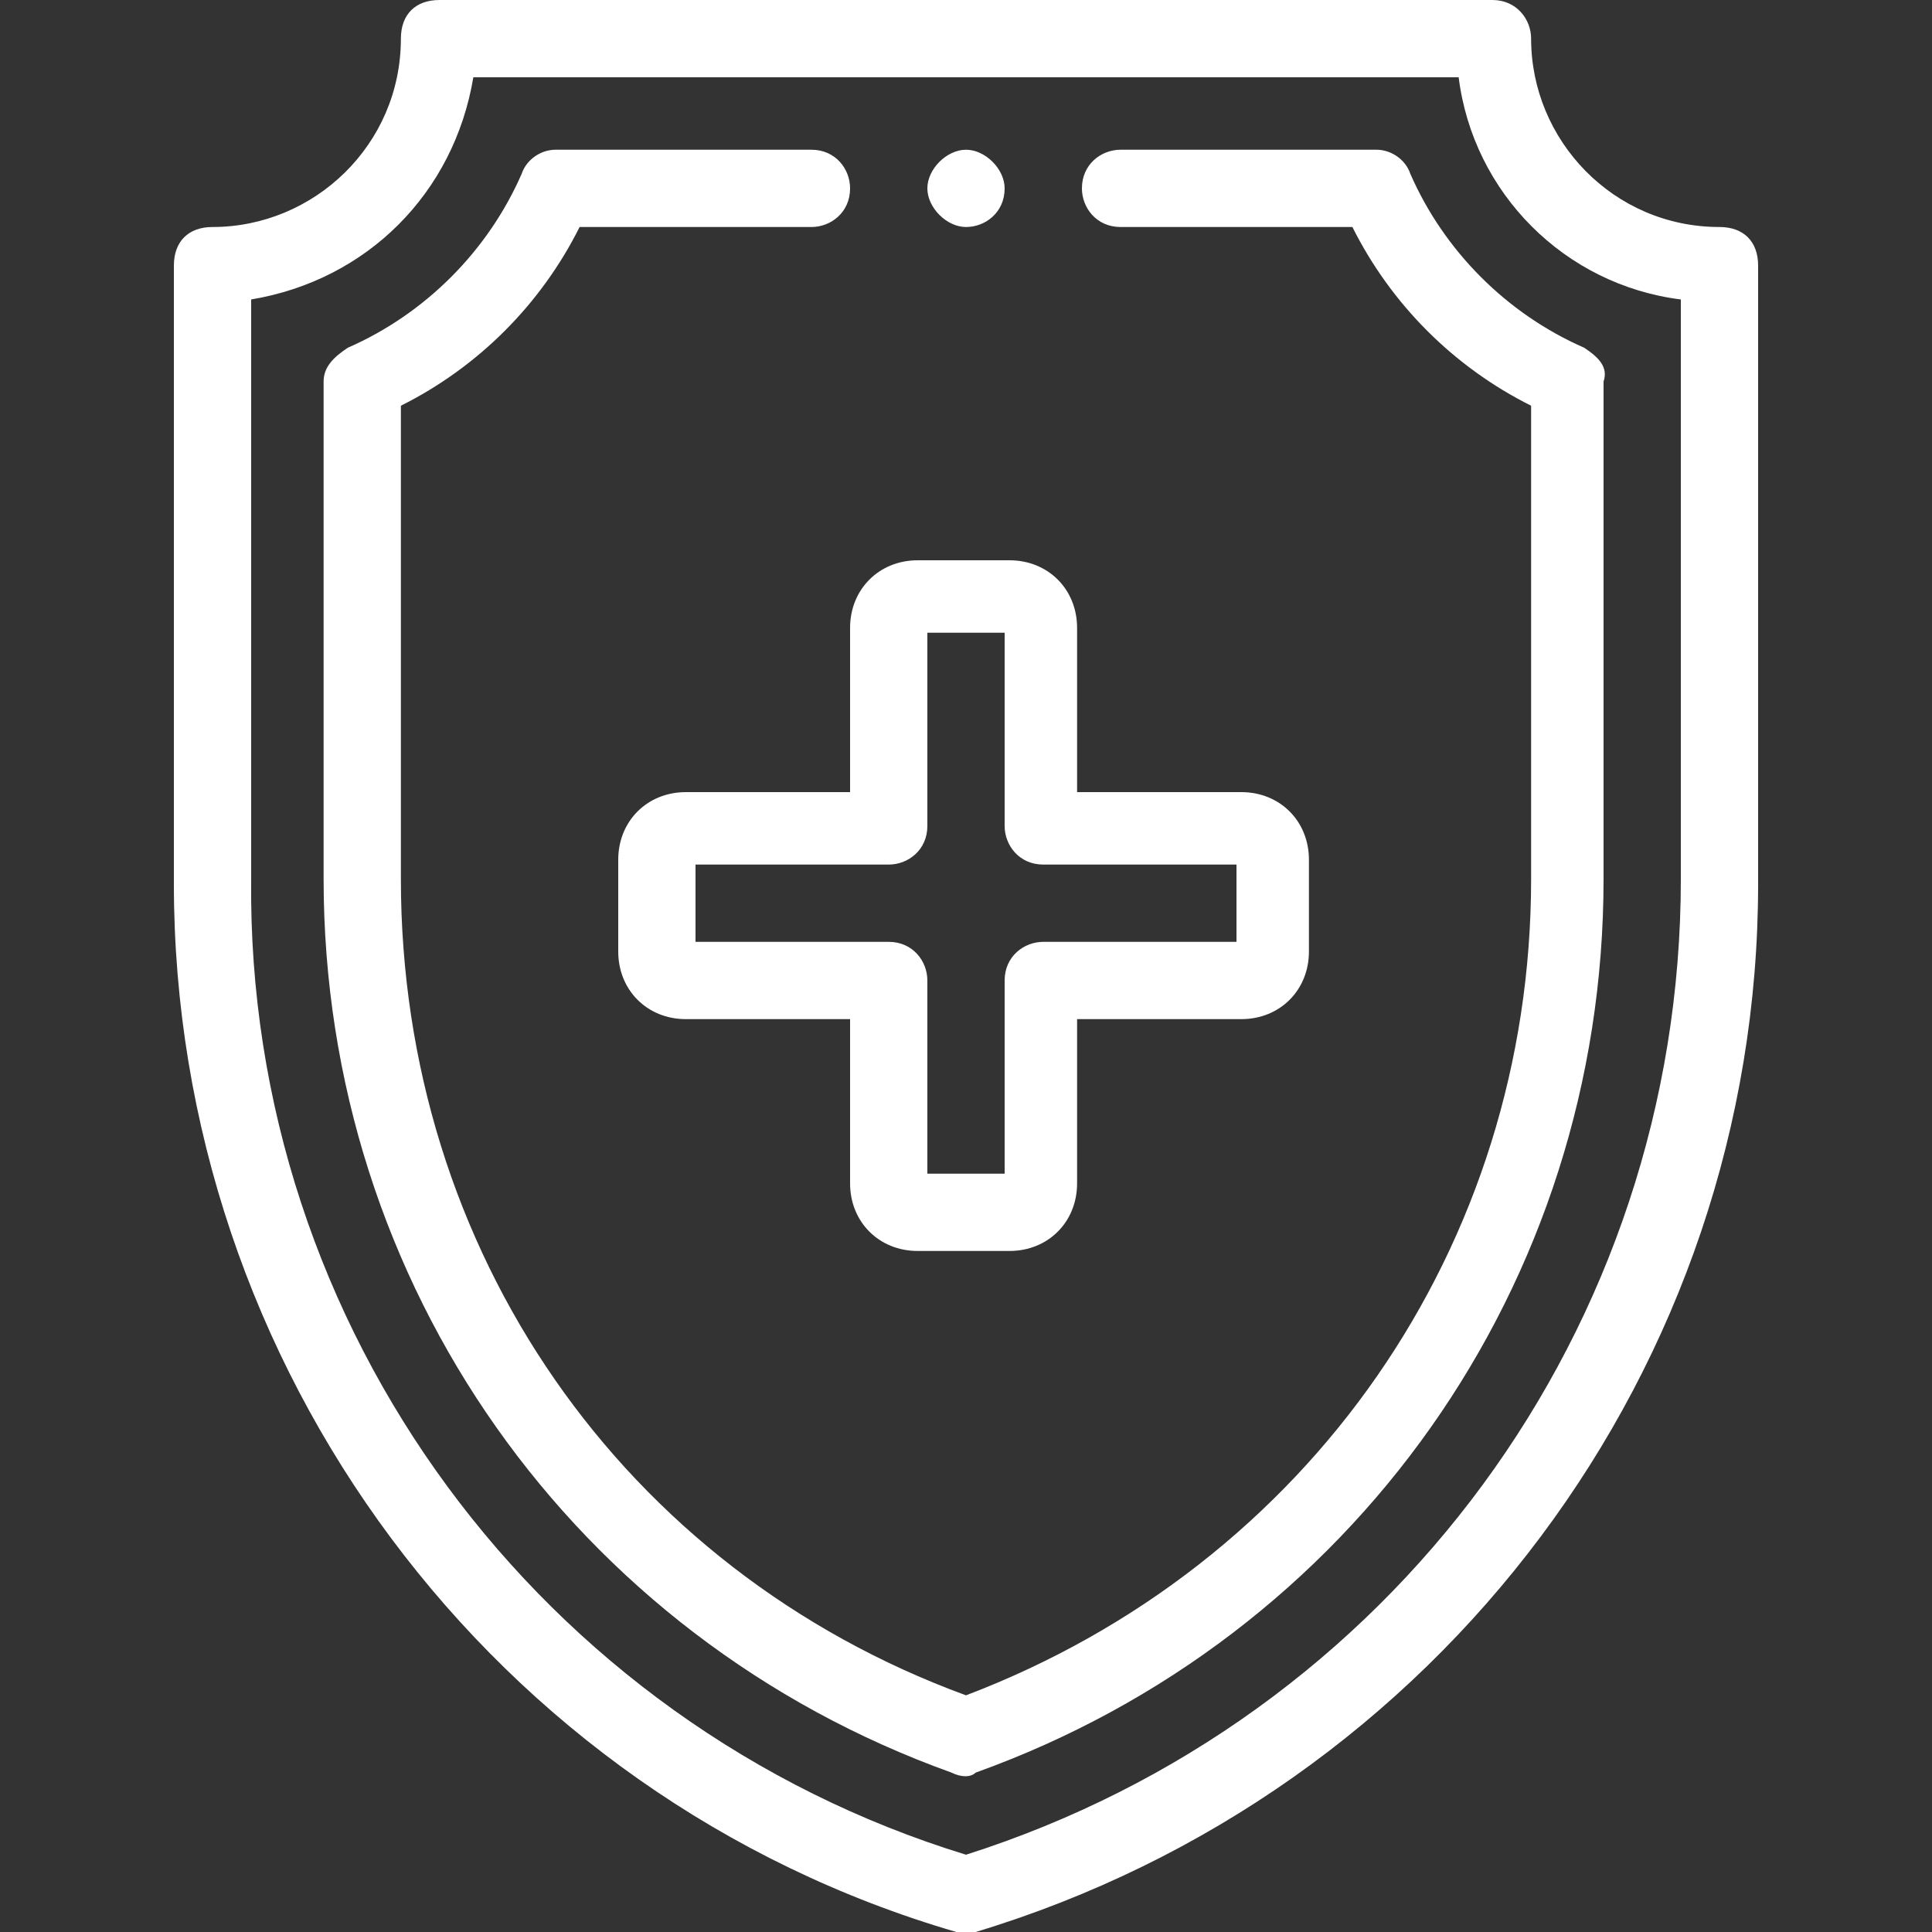
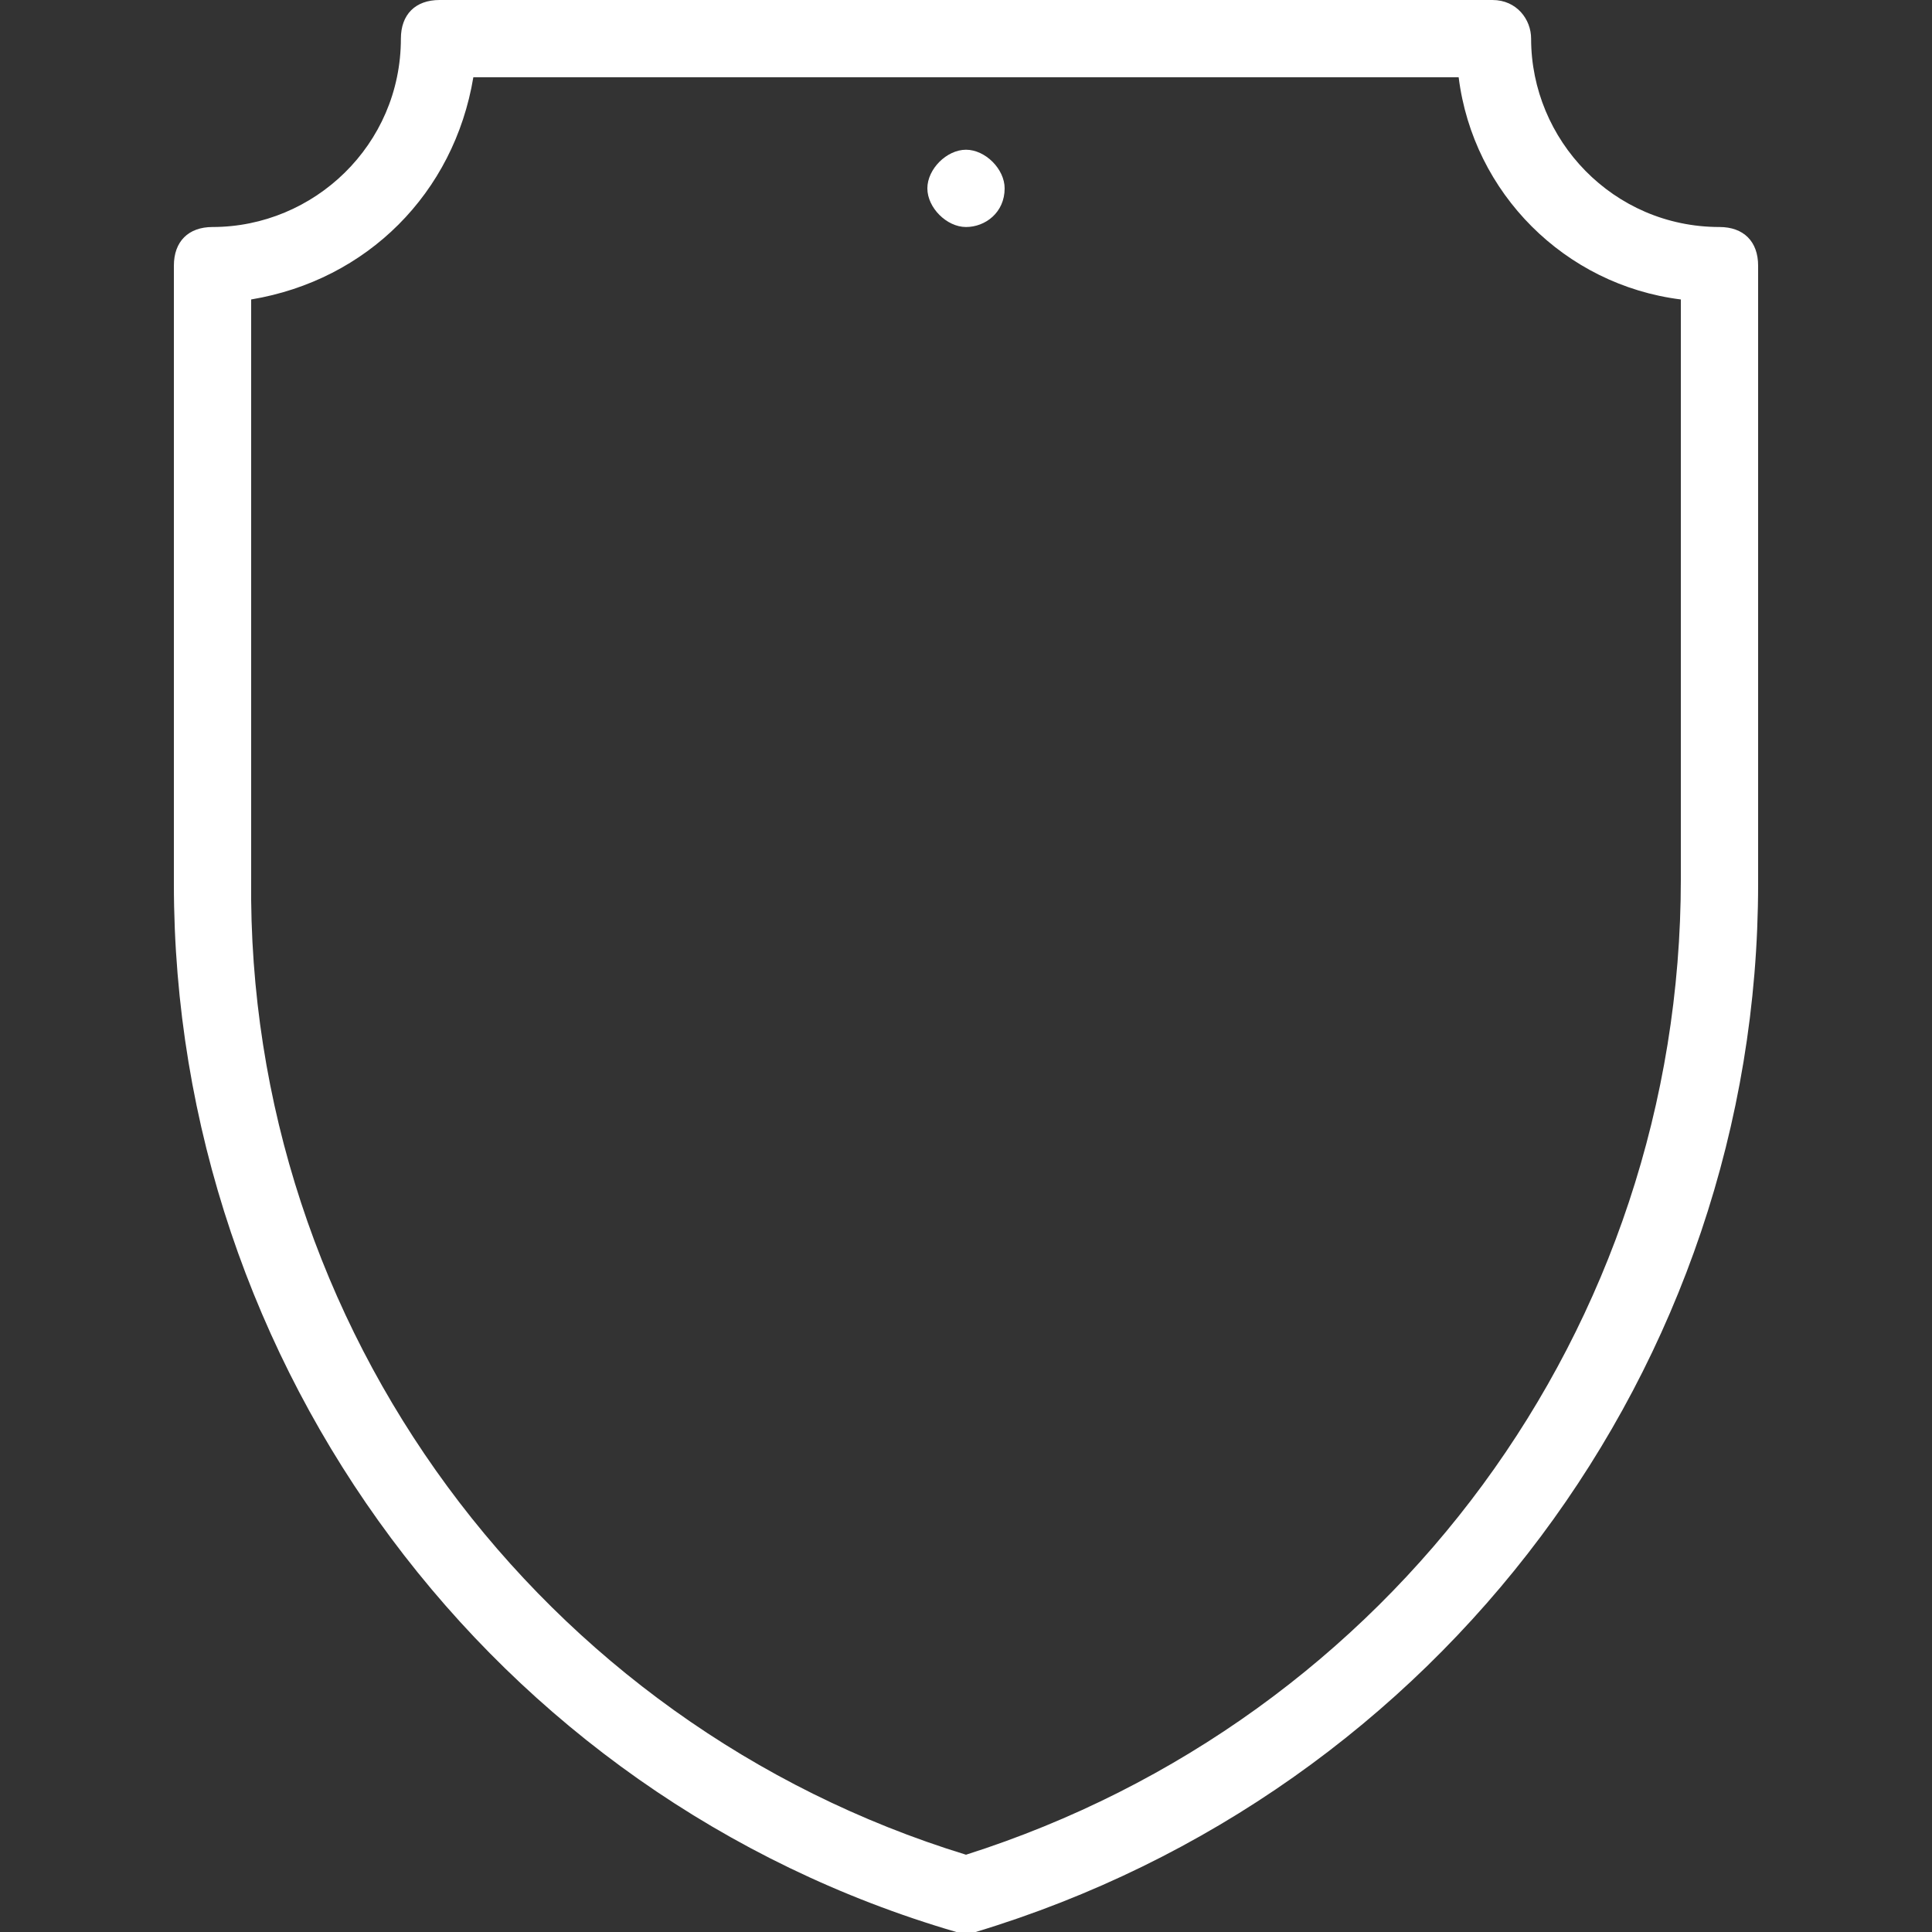
<svg xmlns="http://www.w3.org/2000/svg" version="1.1" id="Layer_1" x="0px" y="0px" viewBox="0 0 40 40" style="enable-background:new 0 0 40 40;" xml:space="preserve">
  <rect x="0" y="0" width="40" height="40" fill="#333333" stroke="none" />
  <style type="text/css">
	.st0{fill:#FFFFFF;}
</style>
  <g>
    <path class="st0" d="M20,3.1c-0.4,0-0.8,0.4-0.8,0.8s0.4,0.8,0.8,0.8s0.8-0.3,0.8-0.8C20.8,3.5,20.4,3.1,20,3.1L20,3.1z" />
    <path class="st0" d="M35.6,4.7c-2.2,0-3.9-1.8-3.9-3.9c0-0.4-0.3-0.8-0.8-0.8l0,0H9.1C8.6,0,8.3,0.3,8.3,0.8l0,0   c0,2.2-1.8,3.9-3.9,3.9C3.9,4.7,3.6,5,3.6,5.5v12.8c0,10,6.6,18.9,16.2,21.7c0.1,0,0.3,0,0.4,0c9.6-2.9,16.2-11.7,16.2-21.7V5.5   C36.4,5,36.1,4.7,35.6,4.7L35.6,4.7z M34.8,18.2c0,9.3-6,17.4-14.8,20.2C11.2,35.7,5.1,27.5,5.2,18.2v-12C7.6,5.8,9.4,4,9.8,1.6   h20.4c0.3,2.4,2.2,4.3,4.6,4.6V18.2z" />
-     <path class="st0" d="M32.8,7.2c-1.6-0.7-2.9-2-3.6-3.6c-0.1-0.3-0.4-0.5-0.7-0.5h-5.3c-0.4,0-0.8,0.3-0.8,0.8   c0,0.4,0.3,0.8,0.8,0.8H28c0.8,1.6,2.1,2.9,3.7,3.7v9.8c0,7.6-4.6,14.2-11.7,16.9c-7.1-2.6-11.7-9.2-11.7-16.9V8.4   c1.6-0.8,2.9-2.1,3.7-3.7h4.8c0.4,0,0.8-0.3,0.8-0.8c0-0.4-0.3-0.8-0.8-0.8l0,0h-5.3c-0.3,0-0.6,0.2-0.7,0.5   c-0.7,1.6-2,2.9-3.6,3.6C6.9,7.4,6.7,7.6,6.7,7.9v10.3c0,8.4,5.2,15.7,13,18.5c0.2,0.1,0.4,0.1,0.5,0c7.8-2.8,13-10.1,13-18.5V7.9   C33.3,7.6,33.1,7.4,32.8,7.2z" />
-     <path class="st0" d="M25.7,16.4h-3.4V13c0-0.8-0.6-1.4-1.4-1.4H19c-0.8,0-1.4,0.6-1.4,1.4v3.4h-3.4c-0.8,0-1.4,0.6-1.4,1.4v1.9   c0,0.8,0.6,1.4,1.4,1.4h3.4v3.4c0,0.8,0.6,1.4,1.4,1.4h1.9c0.8,0,1.4-0.6,1.4-1.4v-3.4h3.4c0.8,0,1.4-0.6,1.4-1.4v-1.9   C27.1,17,26.5,16.4,25.7,16.4z M25.6,19.5h-4c-0.4,0-0.8,0.3-0.8,0.8l0,0v4h-1.6v-4c0-0.4-0.3-0.8-0.8-0.8l0,0h-4v-1.6h4   c0.4,0,0.8-0.3,0.8-0.8l0,0v-4h1.6v4c0,0.4,0.3,0.8,0.8,0.8l0,0h4V19.5z" />
  </g>
</svg>